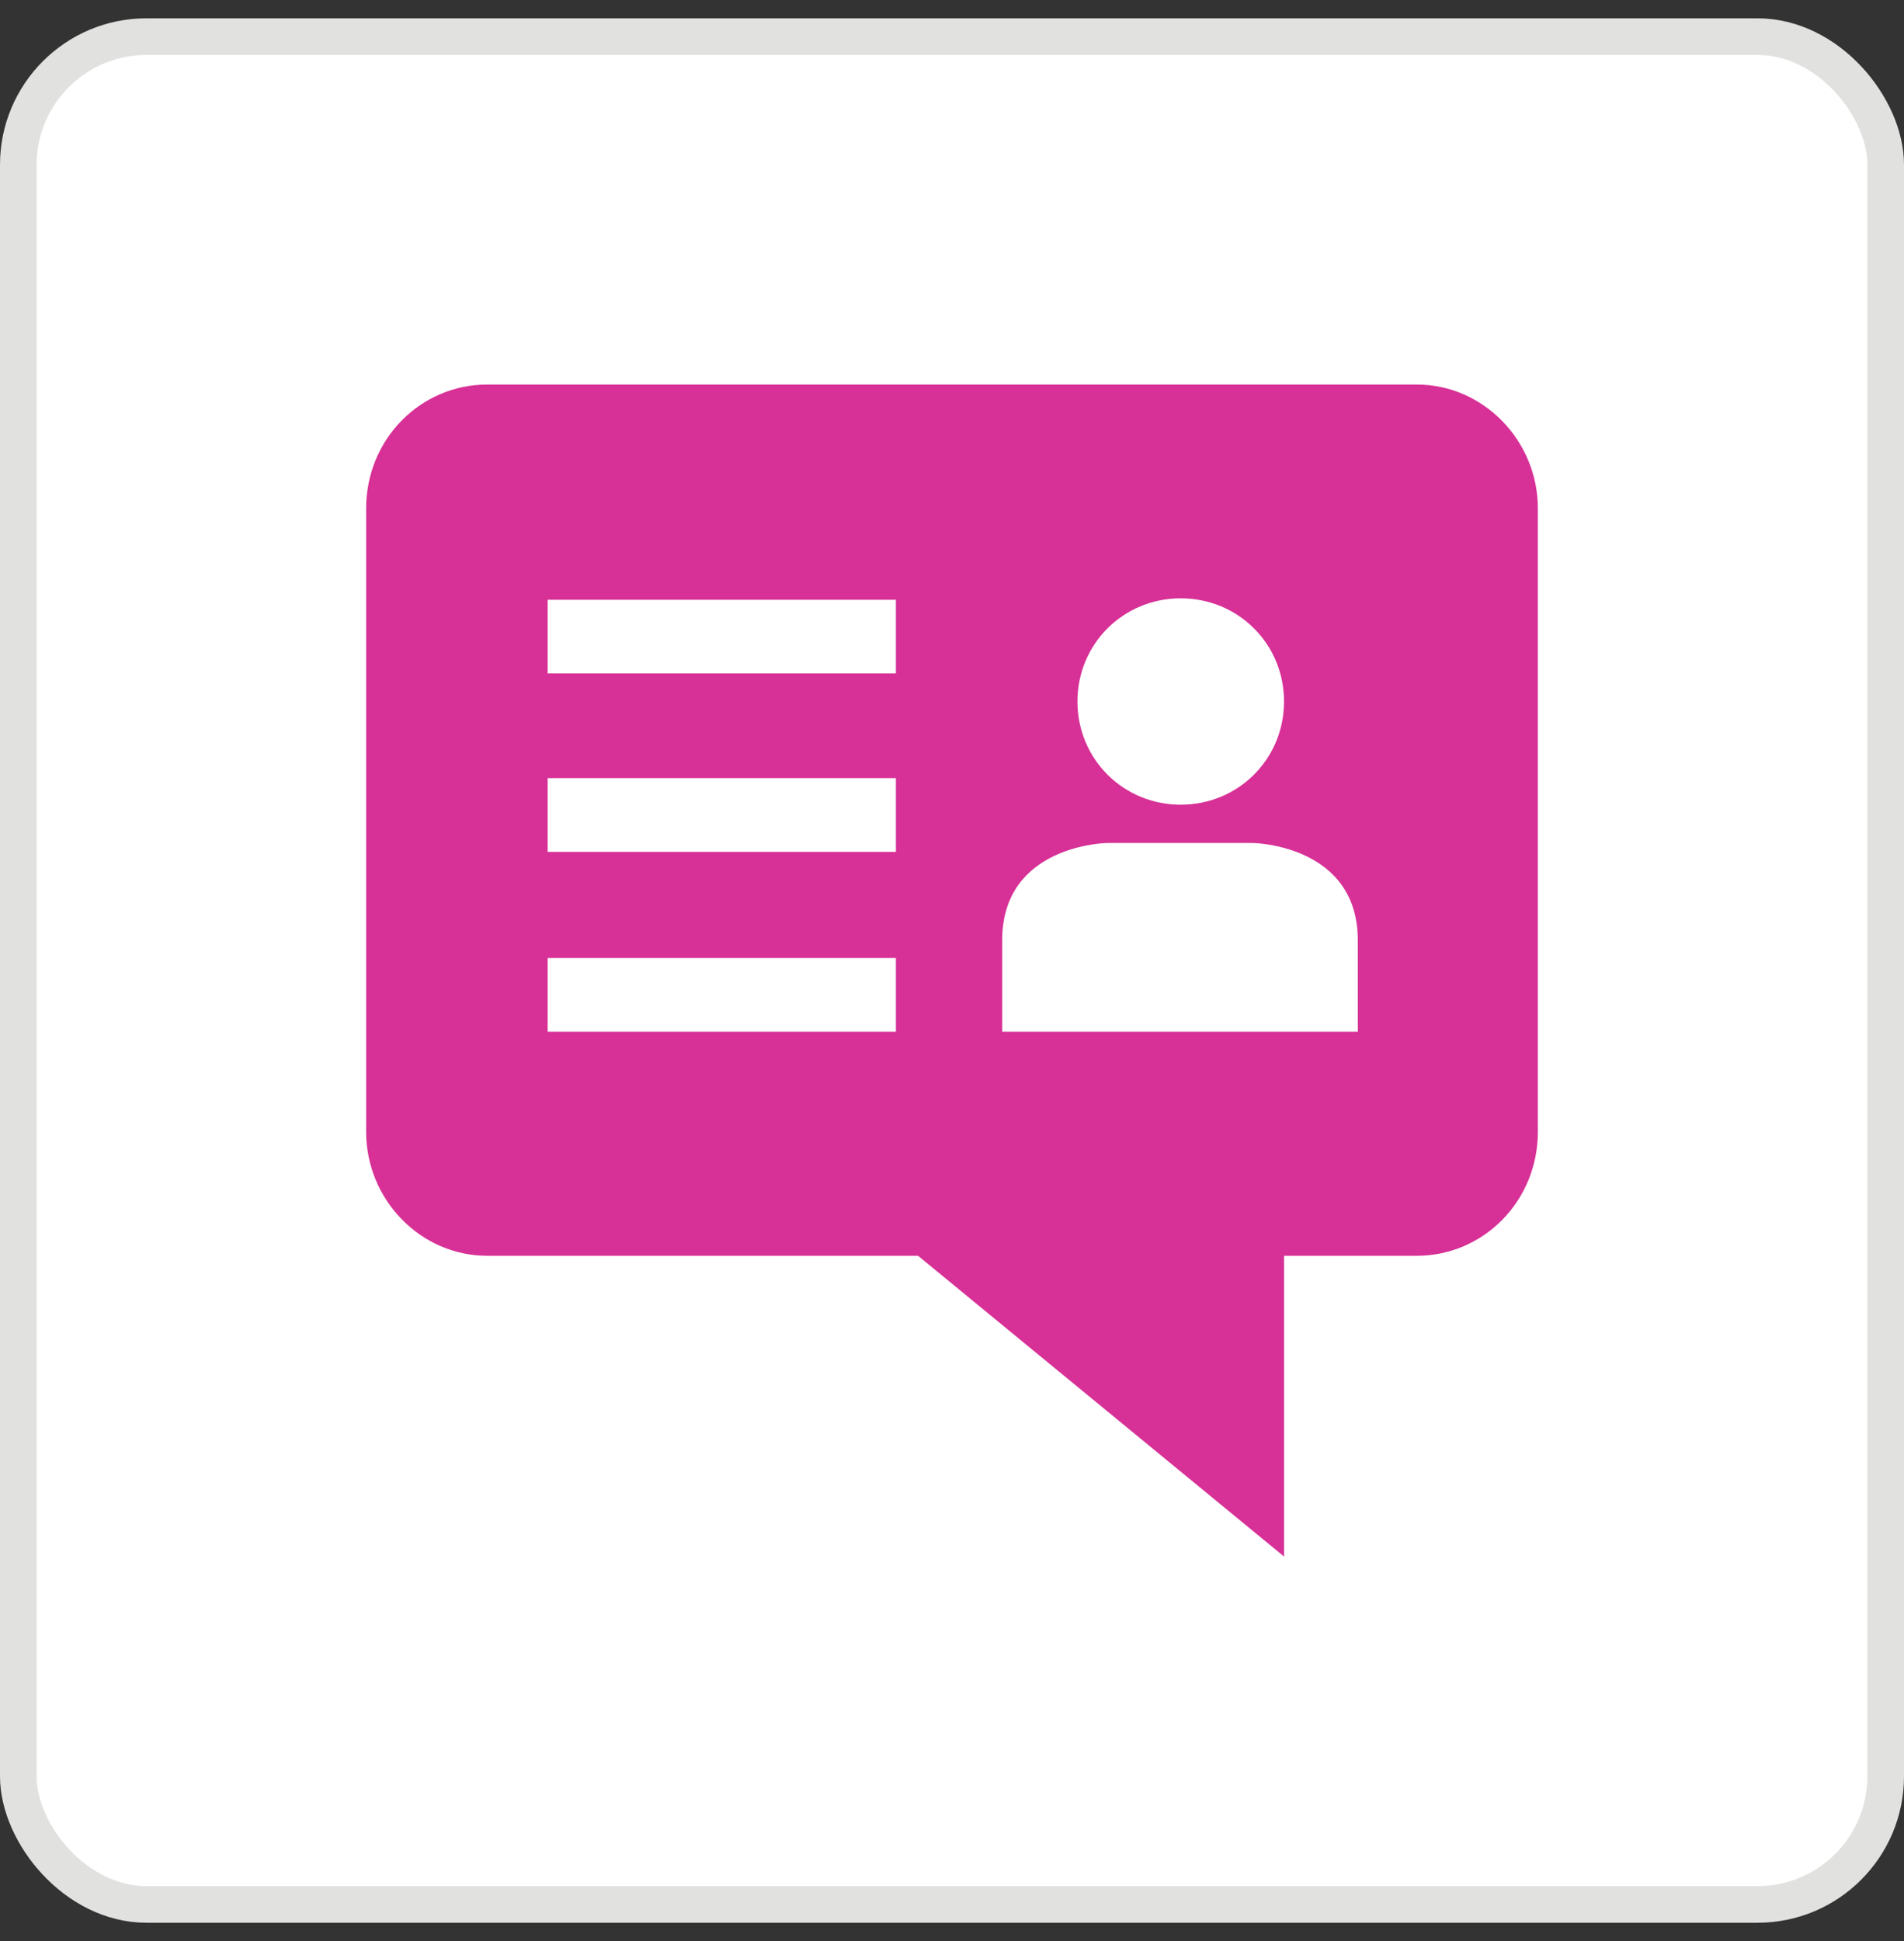
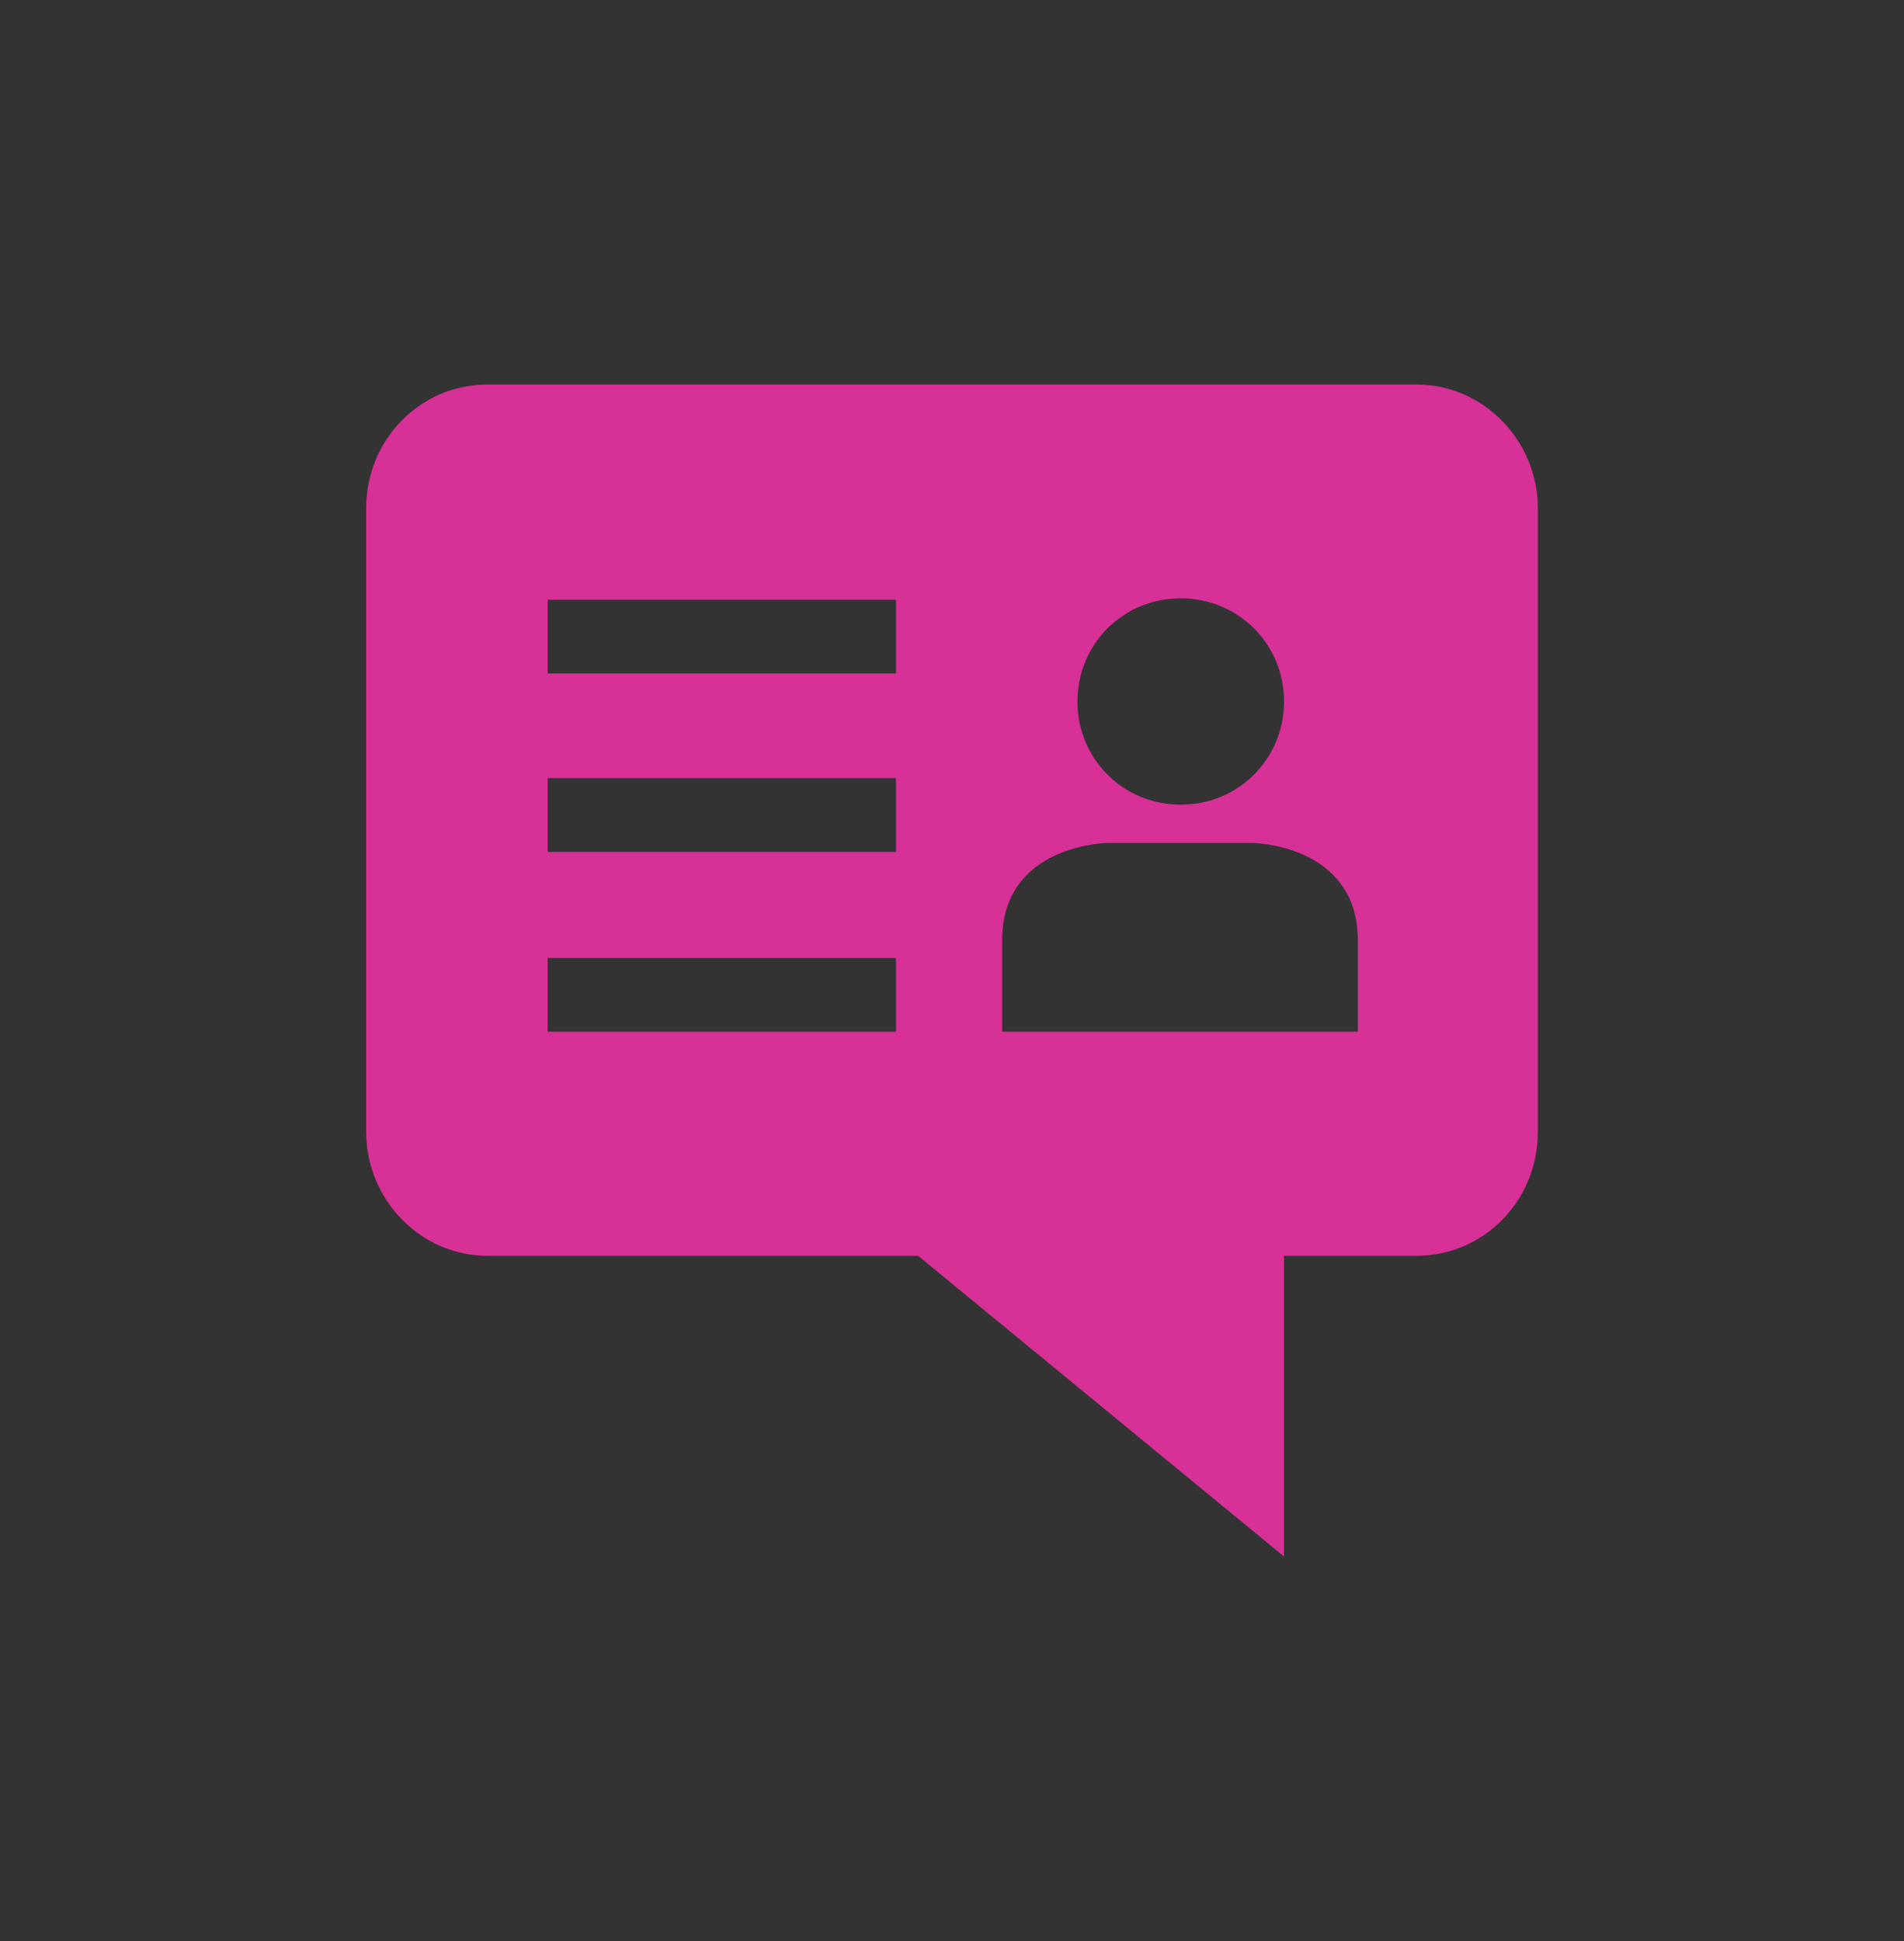
<svg xmlns="http://www.w3.org/2000/svg" width="52" height="53" viewBox="0 0 52 53" fill="none">
  <rect x="0" y="0" width="52" height="53" fill="#333333" stroke="none" />
-   <rect x="0.5" y="1" width="51" height="51" rx="3.5" fill="white" />
-   <rect x="0.5" y="1" width="51" height="51" rx="3.5" stroke="#E1E1DF" />
  <path d="M13.305 34.289H25.073L35.068 42.5V34.289H38.695C40.509 34.289 42 32.799 42 30.907V13.881C42 12.03 40.509 10.5 38.695 10.5H13.305C11.491 10.5 10 11.989 10 13.881V30.907C10 32.759 11.491 34.289 13.305 34.289ZM32.247 16.337C33.819 16.337 35.068 17.584 35.068 19.154C35.068 20.724 33.819 21.972 32.247 21.972C30.675 21.972 29.426 20.724 29.426 19.154C29.426 17.584 30.675 16.337 32.247 16.337ZM27.37 25.675C27.37 23.058 30.232 23.018 30.232 23.018H34.222C34.222 23.018 37.083 23.058 37.083 25.675V28.17H27.37V25.675ZM14.957 16.377H24.468V18.389H14.957V16.377ZM14.957 21.247H24.468V23.26H14.957V21.247ZM14.957 26.158H24.468V28.17H14.957V26.158Z" fill="#D73096" />
</svg>